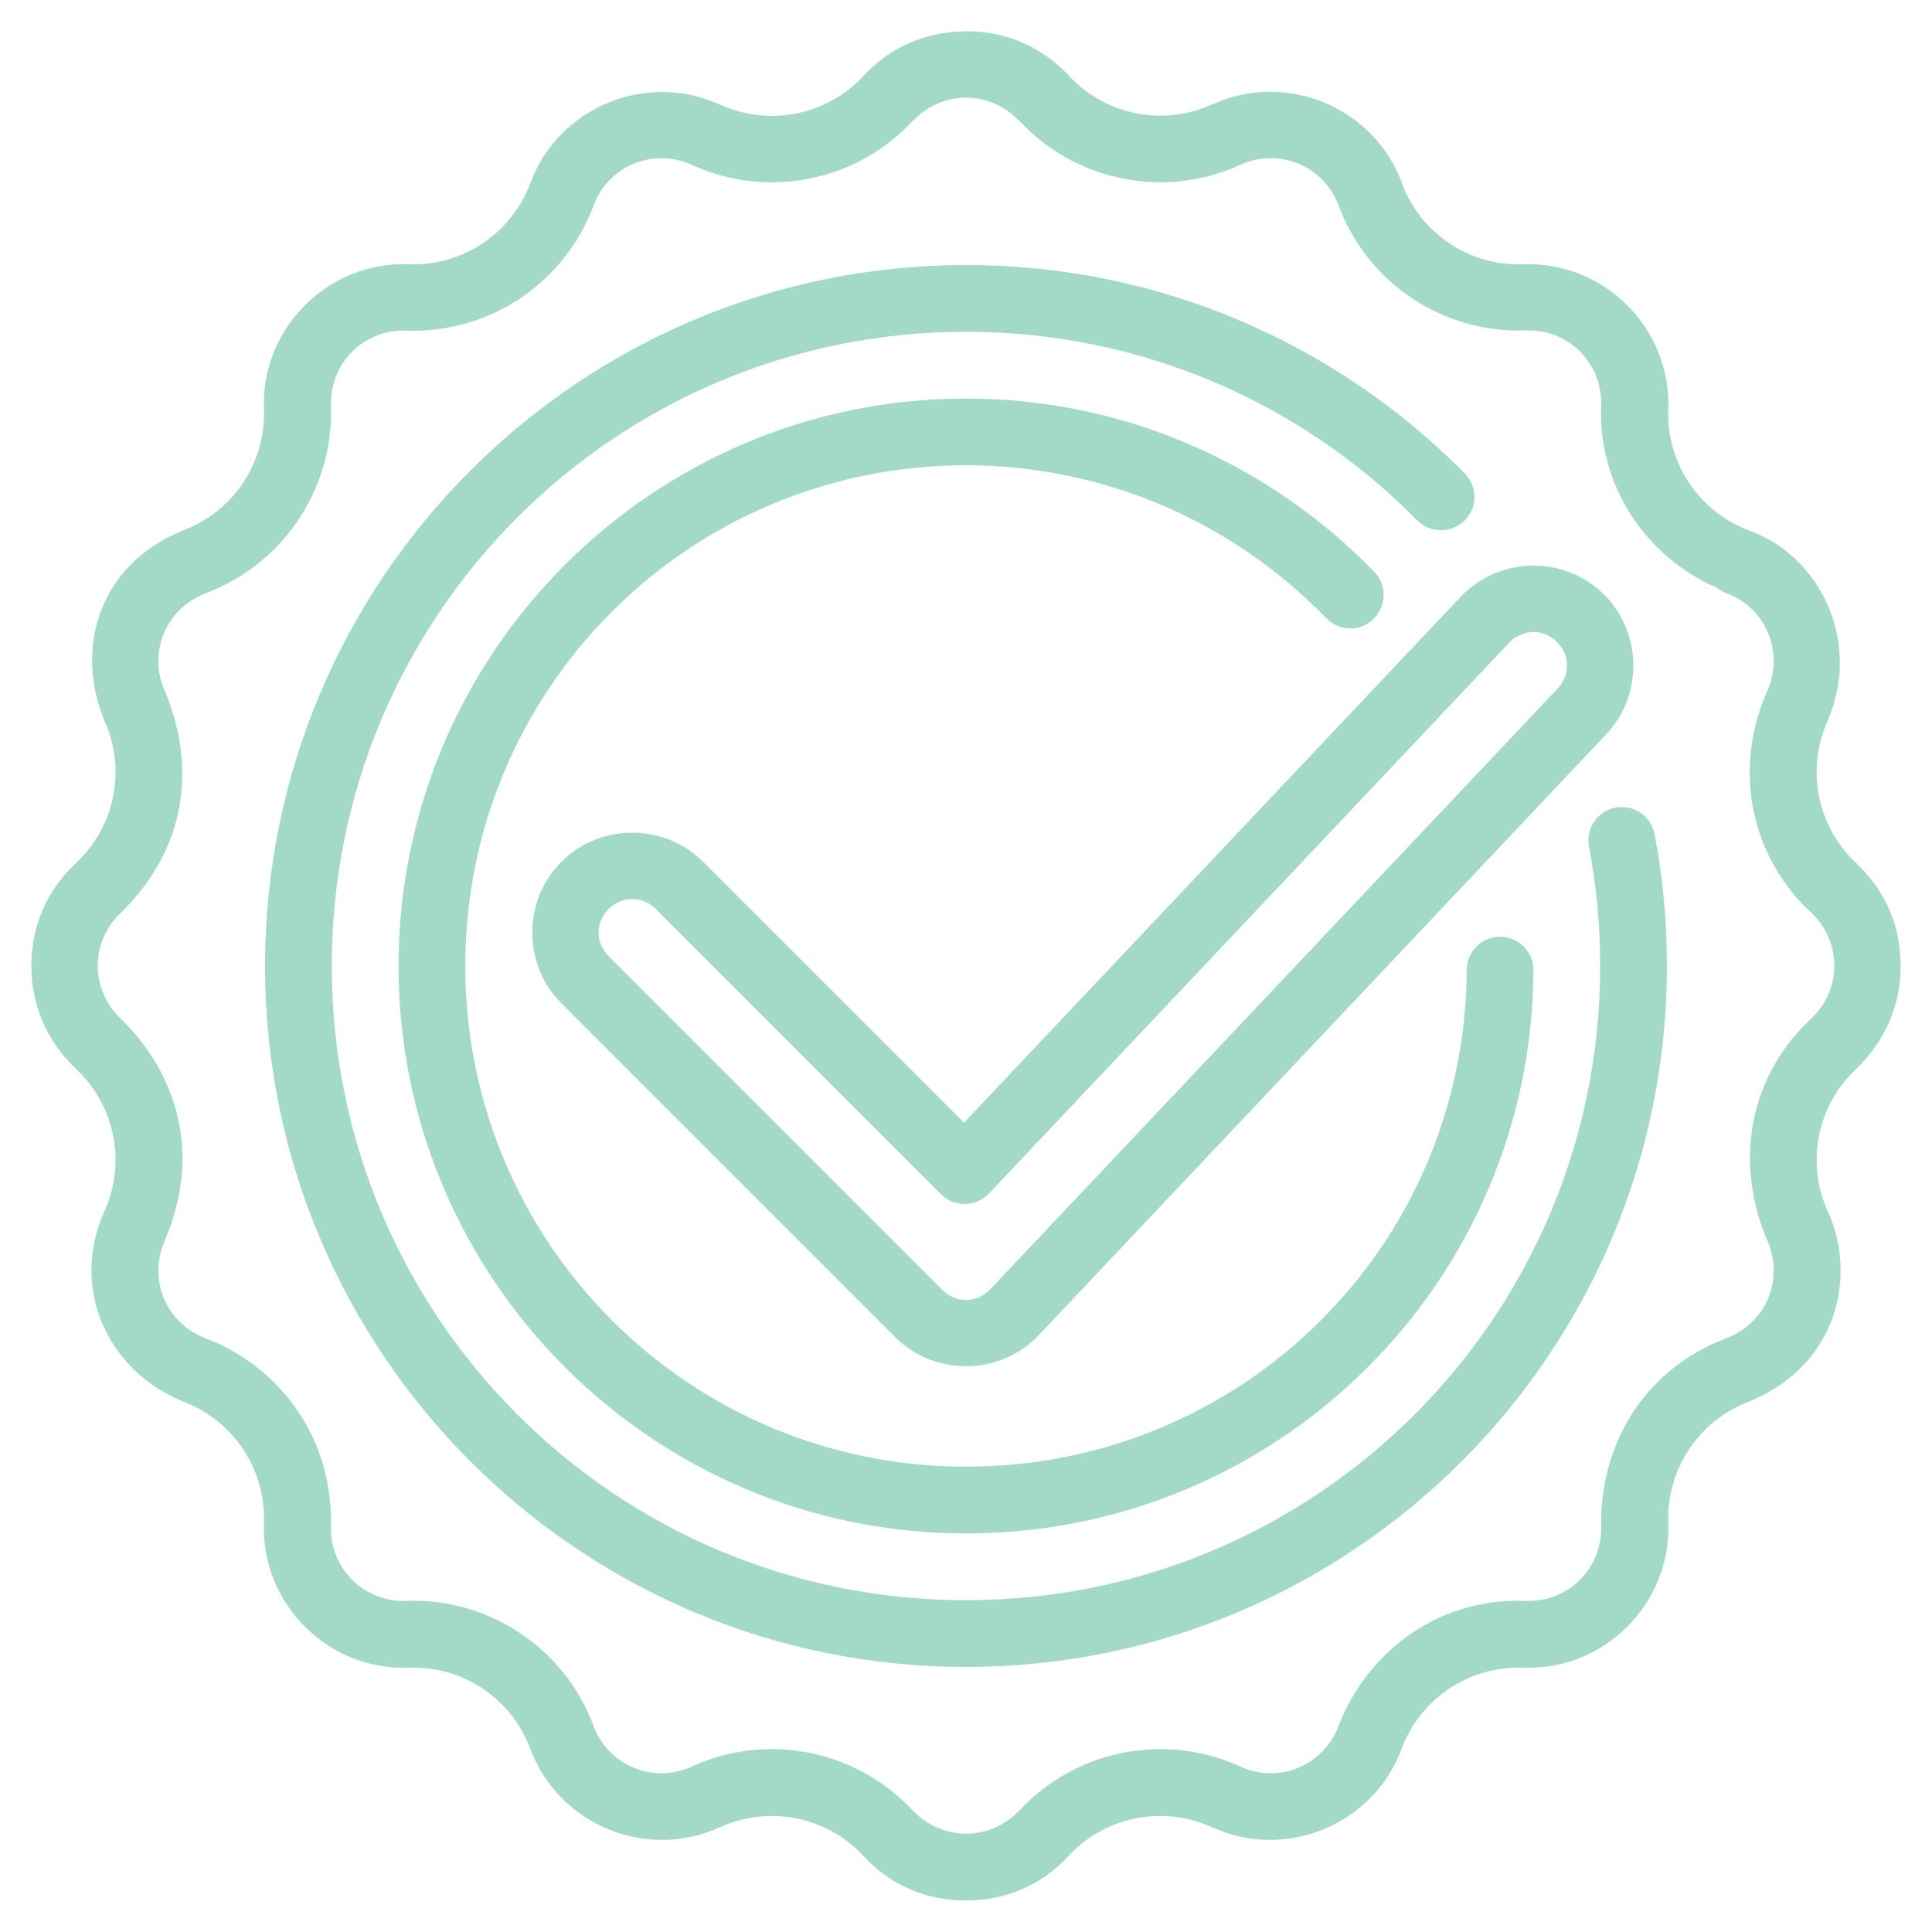
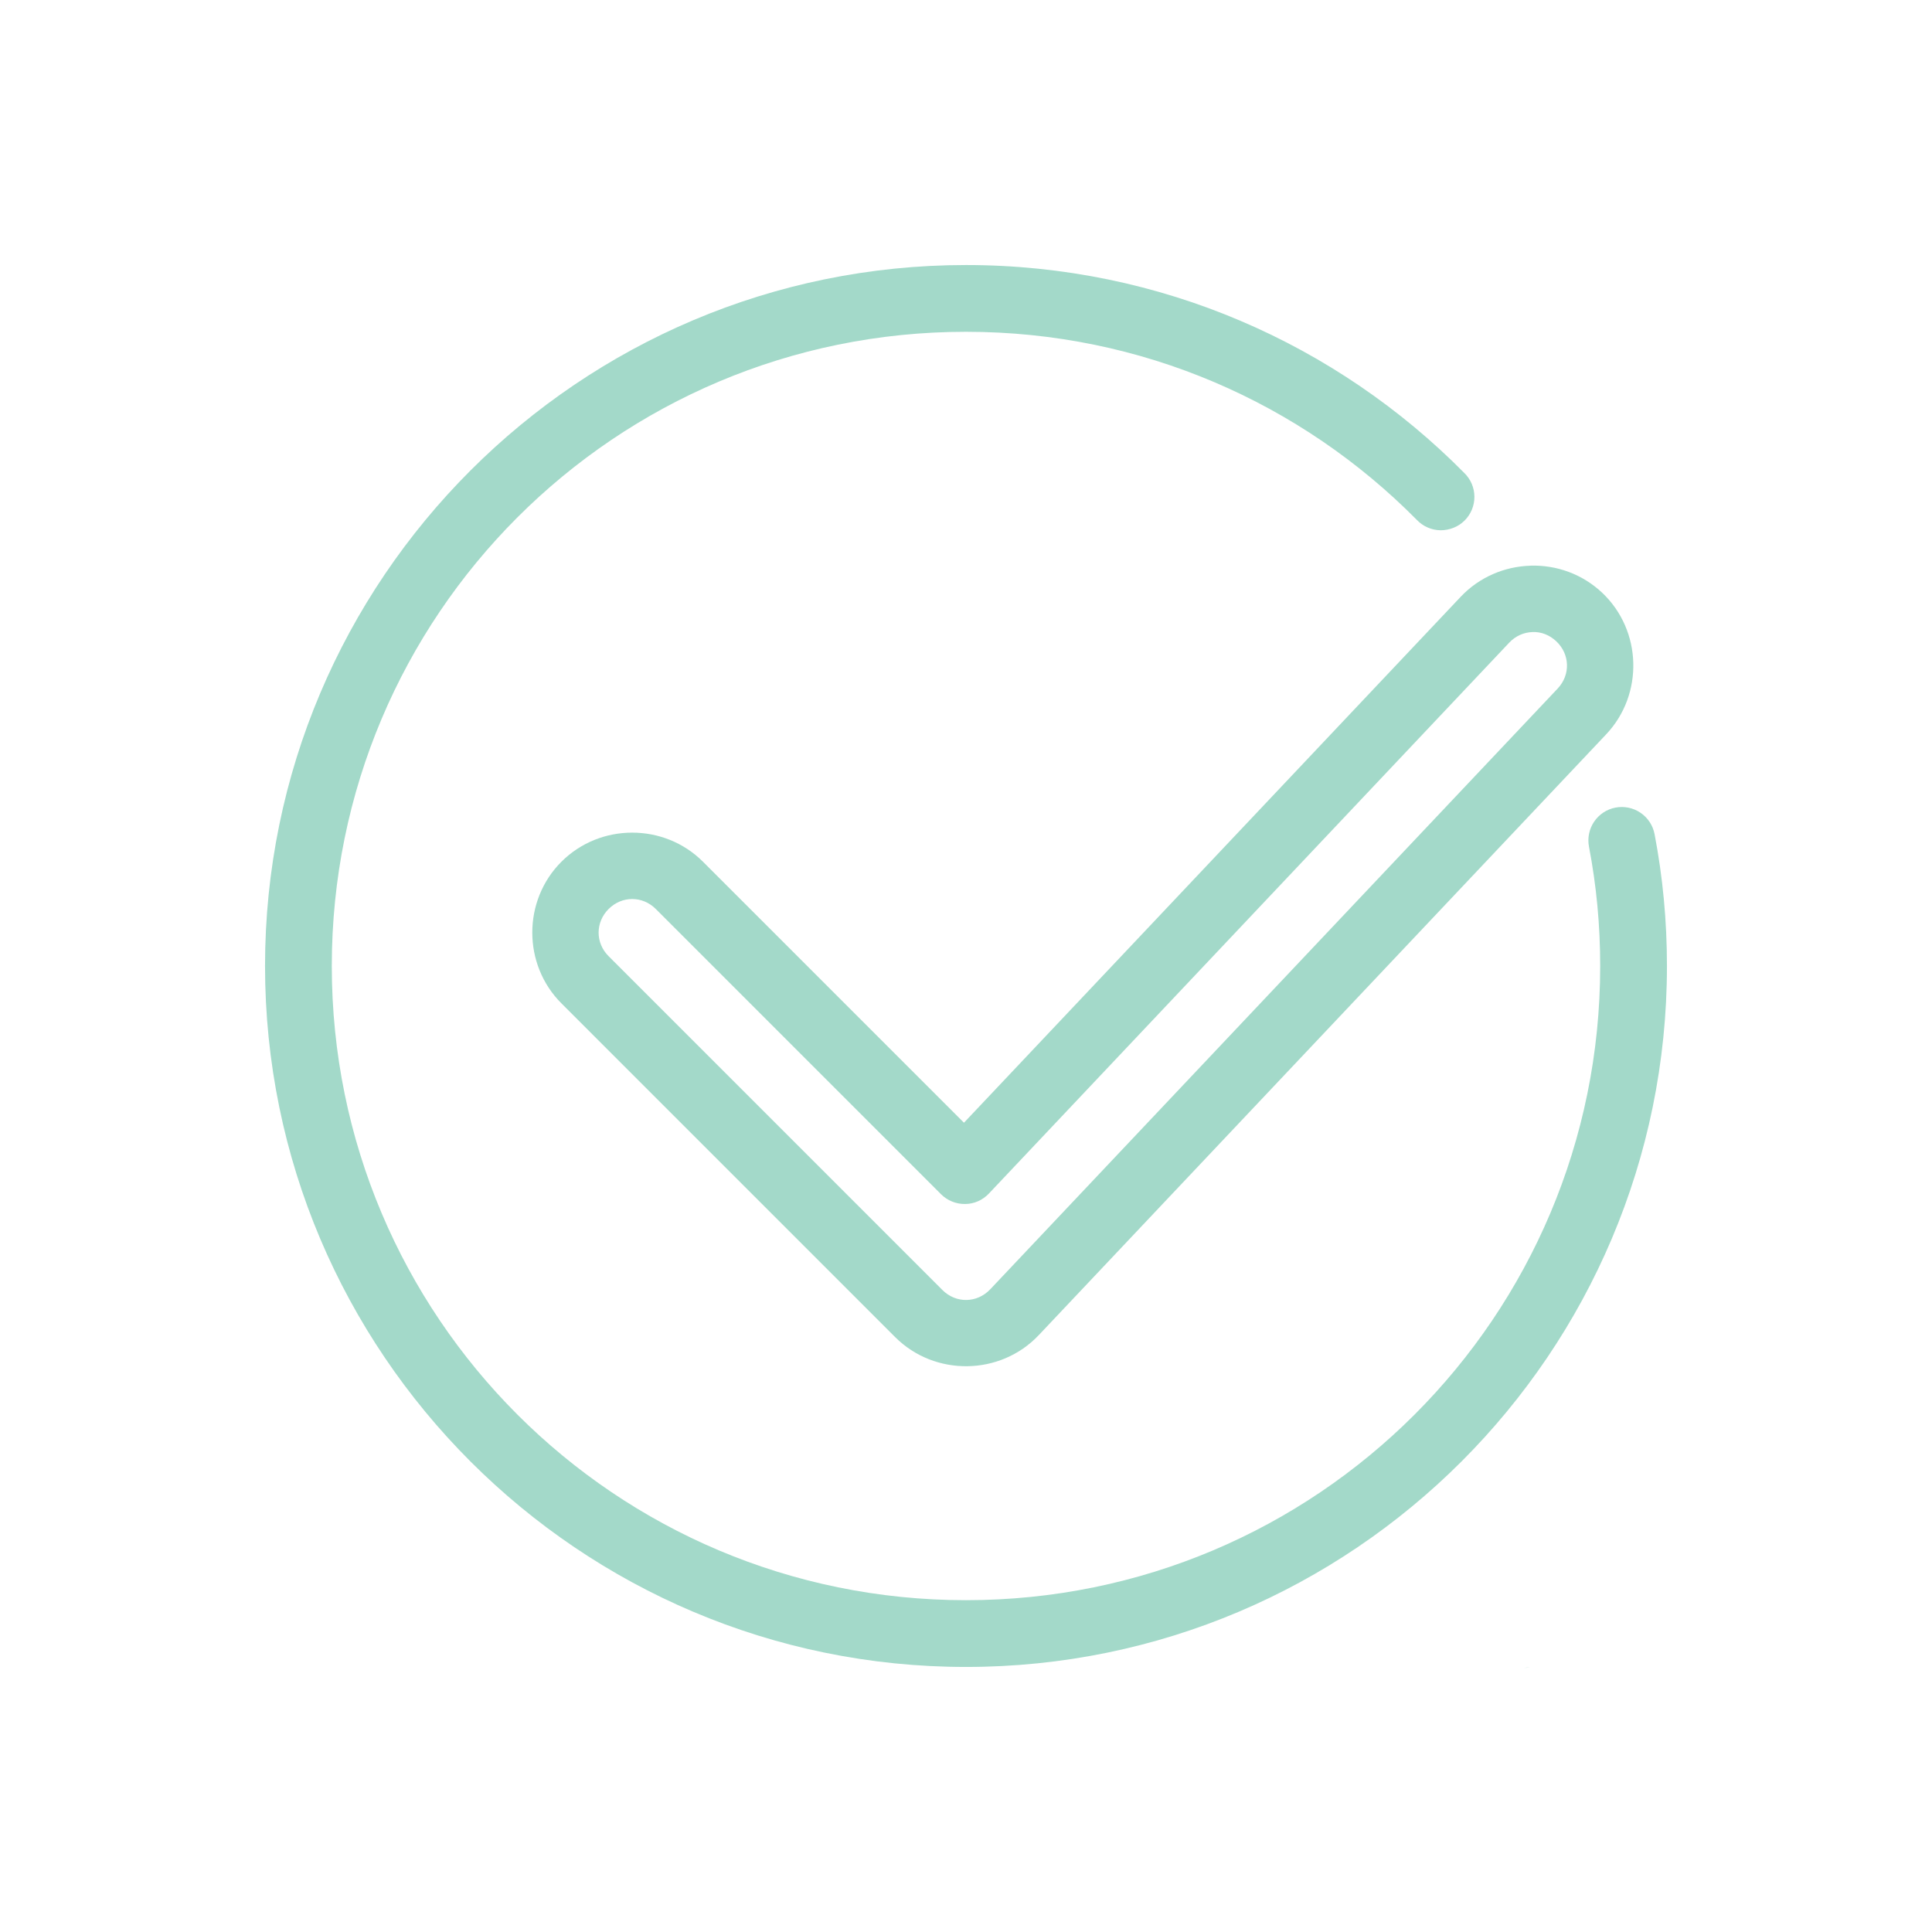
<svg xmlns="http://www.w3.org/2000/svg" width="1080" zoomAndPan="magnify" viewBox="0 0 810 810" height="1080" preserveAspectRatio="xMidYMid meet" version="1.0">
  <defs>
    <clipPath id="665dab90d9">
-       <path d="M 13.156 13.156 L 796.906 13.156 L 796.906 796.902 L 13.156 796.902 Z M 13.156 13.156 " clip-rule="nonzero" />
-     </clipPath>
+       </clipPath>
  </defs>
  <rect x="-81" width="972" fill="#ffffff" y="-81" height="972" fill-opacity="1" />
  <rect x="-81" width="972" fill="#ffffff" y="-81" height="972" fill-opacity="1" />
  <g clip-path="url(#665dab90d9)">
    <path fill="#a3d9c9" d="M 404.996 13.156 C 388.855 13.156 373.602 19.348 362.082 31.742 C 362.082 31.742 361.953 31.742 361.953 31.93 C 346.539 48.445 322.441 53.219 301.875 43.844 C 301.875 43.836 301.727 43.832 301.727 43.844 C 270.953 29.758 234.207 44.965 222.406 76.668 C 214.508 97.898 194.012 111.609 171.352 110.781 C 137.531 109.531 109.402 137.641 110.645 171.461 C 111.484 194.094 97.758 214.594 76.508 222.488 C 42.215 236.48 31.016 270.699 43.656 301.836 C 53.094 322.43 48.293 346.602 31.684 362.023 C 19.129 373.789 13.121 388.922 13.156 404.984 C 13.156 421.047 19.305 436.18 31.684 447.953 C 48.293 463.375 53.094 487.547 43.656 508.141 C 29.707 539.172 44.047 574.031 76.508 587.488 C 97.758 595.387 111.477 615.883 110.645 638.516 C 109.398 672.332 137.523 700.441 171.352 699.195 C 193.996 698.355 214.473 712.066 222.379 733.277 C 222.387 733.289 222.379 733.289 222.379 733.277 C 234.176 764.992 270.926 780.188 301.699 766.105 C 301.699 766.094 301.848 766.086 301.848 766.105 C 322.406 756.738 346.512 761.523 361.926 778.023 C 361.926 778.023 362.074 778.023 362.074 778.207 C 373.633 790.641 388.527 796.785 405.016 796.785 C 421.504 796.785 436.441 790.562 447.93 778.207 C 447.93 778.207 448.059 778.207 448.059 778.023 C 463.473 761.504 487.57 756.73 508.137 766.105 C 508.137 766.113 508.285 766.121 508.285 766.105 C 539.059 780.188 575.805 764.984 587.605 733.277 C 587.609 733.266 587.605 733.262 587.605 733.277 C 595.512 712.066 616.016 698.359 638.66 699.195 C 638.66 699.195 638.793 699.195 638.793 699.195 C 638.793 699.195 638.941 699.195 638.941 699.195 C 672.66 700.293 700.668 672.285 699.43 638.543 C 698.605 615.91 712.312 595.41 733.566 587.516 C 772.02 571.555 777.965 532.969 766.418 508.168 C 756.98 487.574 761.781 463.402 778.387 447.984 C 790.602 436.023 796.852 421.371 796.852 405.012 C 796.852 388.652 790.898 373.895 778.387 362.051 C 761.781 346.629 756.98 322.457 766.418 301.867 C 780.879 267.41 761.797 232.621 733.566 222.52 C 712.312 214.621 698.594 194.125 699.43 171.492 C 700.676 137.676 672.543 109.57 638.723 110.812 C 616.086 111.652 595.609 97.953 587.691 76.754 L 587.691 76.57 C 575.895 44.855 539.145 29.66 508.371 43.746 C 508.371 43.754 508.242 43.758 508.242 43.746 C 487.684 53.109 463.605 48.324 448.191 31.828 C 448.191 31.828 448.062 31.828 448.062 31.641 C 436.449 19.25 421.172 13.059 405.031 13.059 Z M 638.797 699.23 C 639.707 699.23 640.613 699.23 641.504 699.043 Z M 404.996 40.926 C 413.117 40.926 421.238 44.223 427.355 50.766 C 427.355 50.766 427.504 50.766 427.504 50.766 C 451.082 76.125 488.398 83.543 519.887 69.129 C 536.219 61.691 554.957 69.43 561.242 86.215 C 561.25 86.23 561.242 86.215 561.242 86.215 C 573.316 118.664 604.969 139.801 639.578 138.531 C 657.566 137.879 671.945 152.246 671.281 170.211 L 671.281 170.395 C 670.105 203.449 689.738 233.316 719.801 246.438 C 720.945 247.348 722.246 248.078 723.625 248.594 C 740.496 254.863 748.281 273.633 740.789 289.977 C 724.688 327.414 737.574 362.613 759.156 382.438 C 772.34 394.68 772.34 415 759.156 427.238 C 731.445 453.281 728.066 489.793 740.789 519.734 C 748.281 536.078 740.496 554.848 723.625 561.113 C 689.613 574.035 670.945 605.102 671.281 639.312 L 671.281 639.496 C 671.941 657.461 657.566 671.836 639.578 671.176 C 600.895 669.723 572.16 694.852 561.246 723.496 C 554.969 740.297 536.23 748.047 519.891 740.605 C 488.398 726.191 451.082 733.613 427.504 758.973 C 427.504 758.973 427.375 758.973 427.375 758.973 C 415.141 772.055 394.918 772.055 382.688 758.973 C 382.688 758.973 382.555 758.973 382.555 758.973 C 358.977 733.609 321.633 726.195 290.141 740.605 C 273.805 748.047 255.066 740.289 248.789 723.496 C 236.715 691.047 205.062 669.91 170.453 671.18 C 152.461 671.852 138.086 657.465 138.75 639.504 C 139.406 598.156 112.664 570.988 86.406 561.195 C 69.535 554.926 61.75 536.16 69.242 519.812 C 85.922 479.883 71.25 447.281 50.875 427.32 C 37.691 415.082 37.691 394.762 50.875 382.523 C 81.32 352.238 80.492 317.188 69.242 290.059 C 61.754 273.715 69.535 254.945 86.406 248.676 C 122.273 234.828 139.855 201.133 138.75 170.477 L 138.75 170.289 C 138.09 152.328 152.465 137.953 170.453 138.613 C 205.062 139.883 236.715 118.746 248.789 86.297 C 255.051 69.465 273.82 61.715 290.172 69.156 C 321.66 83.57 358.977 76.152 382.555 50.793 C 382.555 50.793 382.688 50.793 382.688 50.793 C 388.801 44.25 396.895 40.953 405.016 40.953 L 405.016 40.945 Z M 404.996 40.926 " fill-opacity="1" fill-rule="nonzero" />
  </g>
-   <path fill="#a3d9c9" d="M 641.723 237.172 C 630.961 237.469 620.301 241.852 612.395 250.211 C 612.395 250.219 612.395 250.23 612.395 250.211 L 404.148 470.703 L 294.738 361.293 C 278.457 345.016 251.648 345.016 235.371 361.293 C 219.098 377.57 219.098 404.379 235.371 420.656 L 375.312 560.602 C 391.91 577.184 419.383 576.805 435.5 559.762 L 673.402 307.863 C 689.199 291.133 688.453 264.332 671.734 248.523 C 663.371 240.629 652.516 236.848 641.75 237.152 Z M 671.707 248.543 C 670.43 247.332 668.938 246.383 667.305 245.727 Z M 642.488 264.996 C 646.039 264.812 649.625 266.172 652.492 268.879 C 658.227 274.301 658.484 282.93 653.07 288.668 L 415.164 540.539 C 409.625 546.395 400.805 546.539 395.102 540.836 L 255.16 400.891 C 249.578 395.312 249.578 386.684 255.16 381.102 C 260.742 375.523 269.367 375.523 274.949 381.102 L 394.527 500.684 C 397.199 503.355 400.84 504.832 404.617 504.781 C 408.395 504.781 411.992 503.156 414.59 500.41 L 632.73 269.453 C 635.441 266.582 638.941 265.098 642.488 264.996 Z M 642.488 264.996 " fill-opacity="1" fill-rule="nonzero" />
+   <path fill="#a3d9c9" d="M 641.723 237.172 C 630.961 237.469 620.301 241.852 612.395 250.211 C 612.395 250.219 612.395 250.23 612.395 250.211 L 404.148 470.703 L 294.738 361.293 C 278.457 345.016 251.648 345.016 235.371 361.293 C 219.098 377.57 219.098 404.379 235.371 420.656 L 375.312 560.602 C 391.91 577.184 419.383 576.805 435.5 559.762 L 673.402 307.863 C 689.199 291.133 688.453 264.332 671.734 248.523 C 663.371 240.629 652.516 236.848 641.75 237.152 Z M 671.707 248.543 C 670.43 247.332 668.938 246.383 667.305 245.727 Z M 642.488 264.996 C 646.039 264.812 649.625 266.172 652.492 268.879 C 658.227 274.301 658.484 282.93 653.07 288.668 L 415.164 540.539 C 409.625 546.395 400.805 546.539 395.102 540.836 L 255.16 400.891 C 249.578 395.312 249.578 386.684 255.16 381.102 C 260.742 375.523 269.367 375.523 274.949 381.102 L 394.527 500.684 C 397.199 503.355 400.84 504.832 404.617 504.781 C 408.395 504.781 411.992 503.156 414.59 500.41 L 632.73 269.453 C 635.441 266.582 638.941 265.098 642.488 264.996 Z " fill-opacity="1" fill-rule="nonzero" />
  <path fill="#a3d9c9" d="M 404.996 111.117 C 242.855 111.117 111.117 242.855 111.117 404.996 C 111.117 567.133 242.855 698.879 404.996 698.875 C 567.137 698.875 698.875 567.133 698.875 404.996 C 698.875 386.043 697.129 367.703 693.684 349.703 C 692.984 346.055 690.863 342.836 687.793 340.754 C 684.719 338.668 680.945 337.891 677.297 338.59 C 673.648 339.281 670.434 341.41 668.348 344.484 C 666.266 347.555 665.488 351.332 666.188 354.977 C 669.301 371.254 670.887 387.762 670.887 404.996 C 670.887 552.008 552.012 670.883 404.996 670.887 C 257.984 670.887 139.105 552.008 139.105 404.996 C 139.105 257.984 257.984 139.105 404.996 139.105 C 479.039 139.105 545.789 169.215 594 217.957 C 596.59 220.688 600.172 222.262 603.934 222.32 C 607.695 222.32 611.324 220.922 614 218.277 C 616.676 215.633 618.172 212.02 618.152 208.258 C 618.137 204.496 616.602 200.898 613.898 198.277 C 560.648 144.438 486.645 111.117 405 111.117 Z M 404.996 111.117 " fill-opacity="1" fill-rule="nonzero" />
-   <path fill="#a3d9c9" d="M 404.996 167.094 C 273.73 167.094 167.094 273.773 167.094 404.996 C 167.094 536.219 273.73 642.898 404.996 642.898 C 535.84 642.898 642.297 537.516 642.898 406.797 C 642.918 403.086 641.461 399.52 638.852 396.883 C 636.238 394.246 632.688 392.754 628.977 392.734 C 625.262 392.719 621.695 394.172 619.059 396.785 C 616.422 399.398 614.93 402.949 614.91 406.66 C 614.379 522.301 520.867 614.906 404.996 614.906 C 288.848 614.906 195.082 521.098 195.082 404.992 C 195.082 288.887 288.848 195.078 404.996 195.078 C 464.113 195.078 517.586 219.629 555.734 258.875 C 558.285 261.684 561.867 263.336 565.656 263.457 C 569.449 263.645 573.125 262.152 575.848 259.508 C 578.57 256.867 580.102 253.23 580.094 249.441 C 580.082 245.645 578.535 242.02 575.797 239.387 C 532.594 194.949 471.871 167.098 404.996 167.098 Z M 404.996 167.094 " fill-opacity="1" fill-rule="nonzero" />
-   <path fill="#a3d9c9" d="M 638.797 699.23 C 639.707 699.23 640.613 699.23 641.504 699.043 Z M 638.797 699.23 " fill-opacity="1" fill-rule="nonzero" />
  <path fill="#a3d9c9" d="M 638.797 699.23 C 639.707 699.258 640.609 699.203 641.504 699.066 Z M 638.797 699.23 " fill-opacity="1" fill-rule="nonzero" />
</svg>